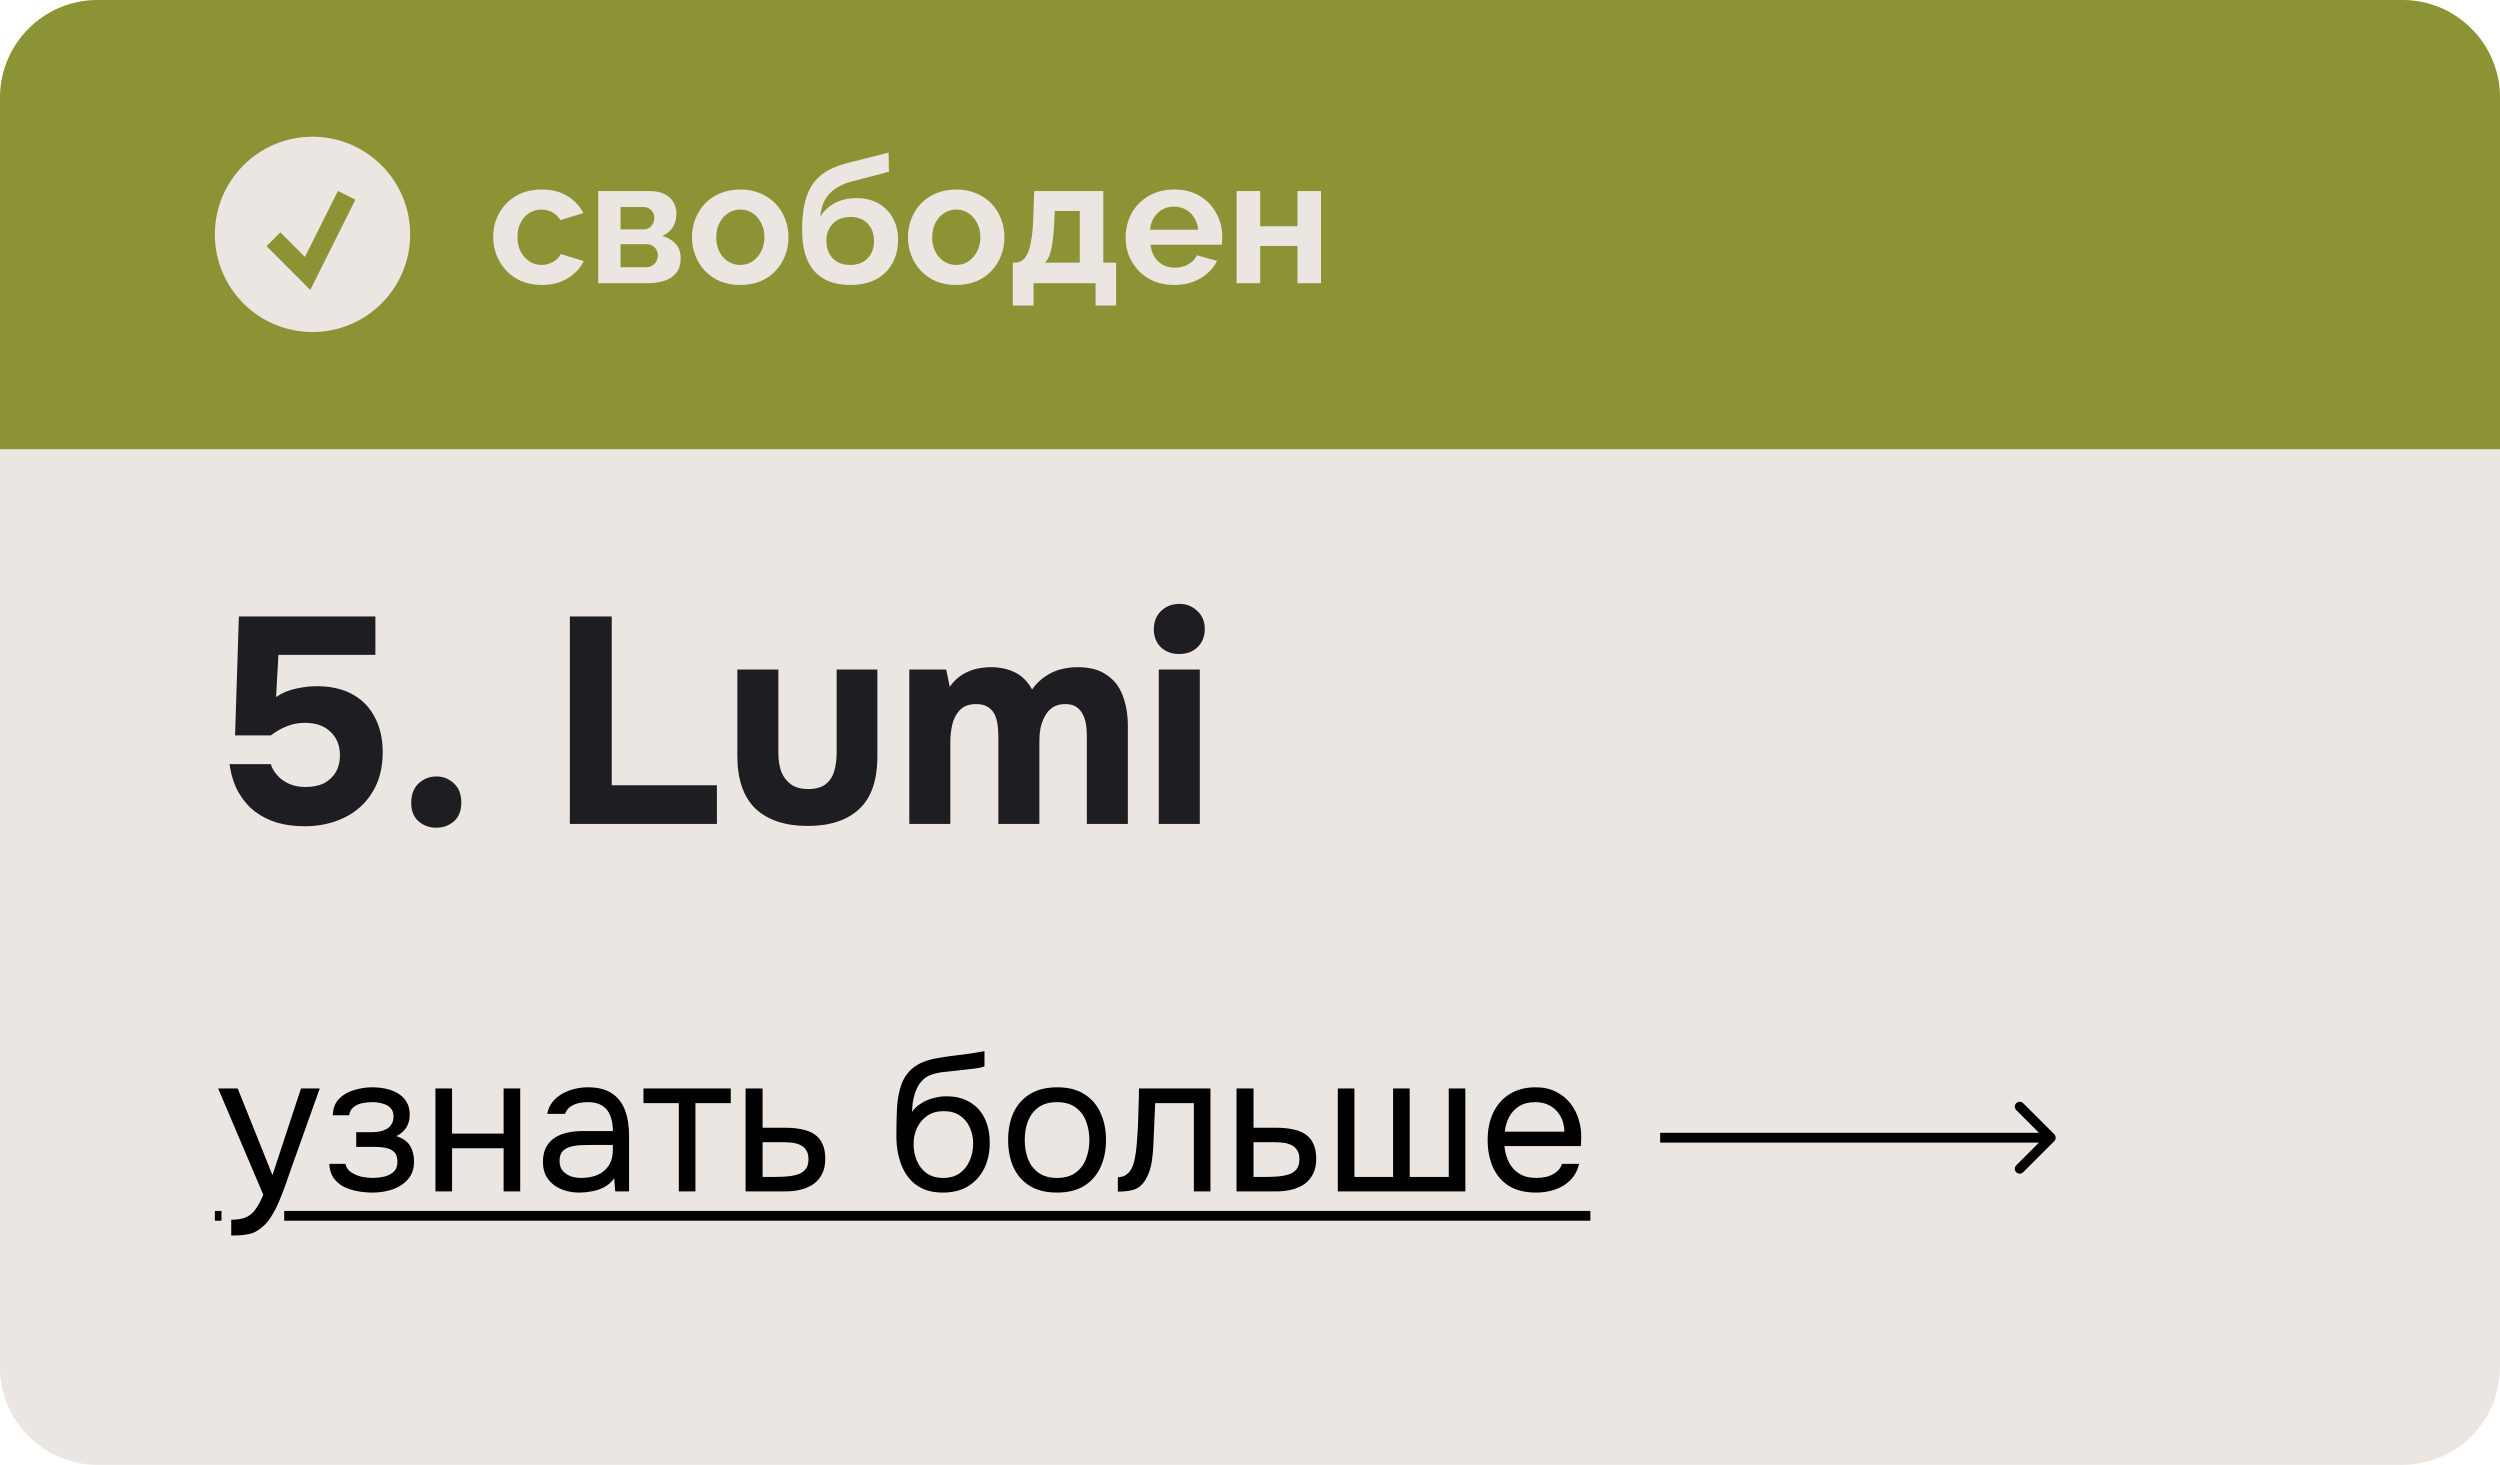
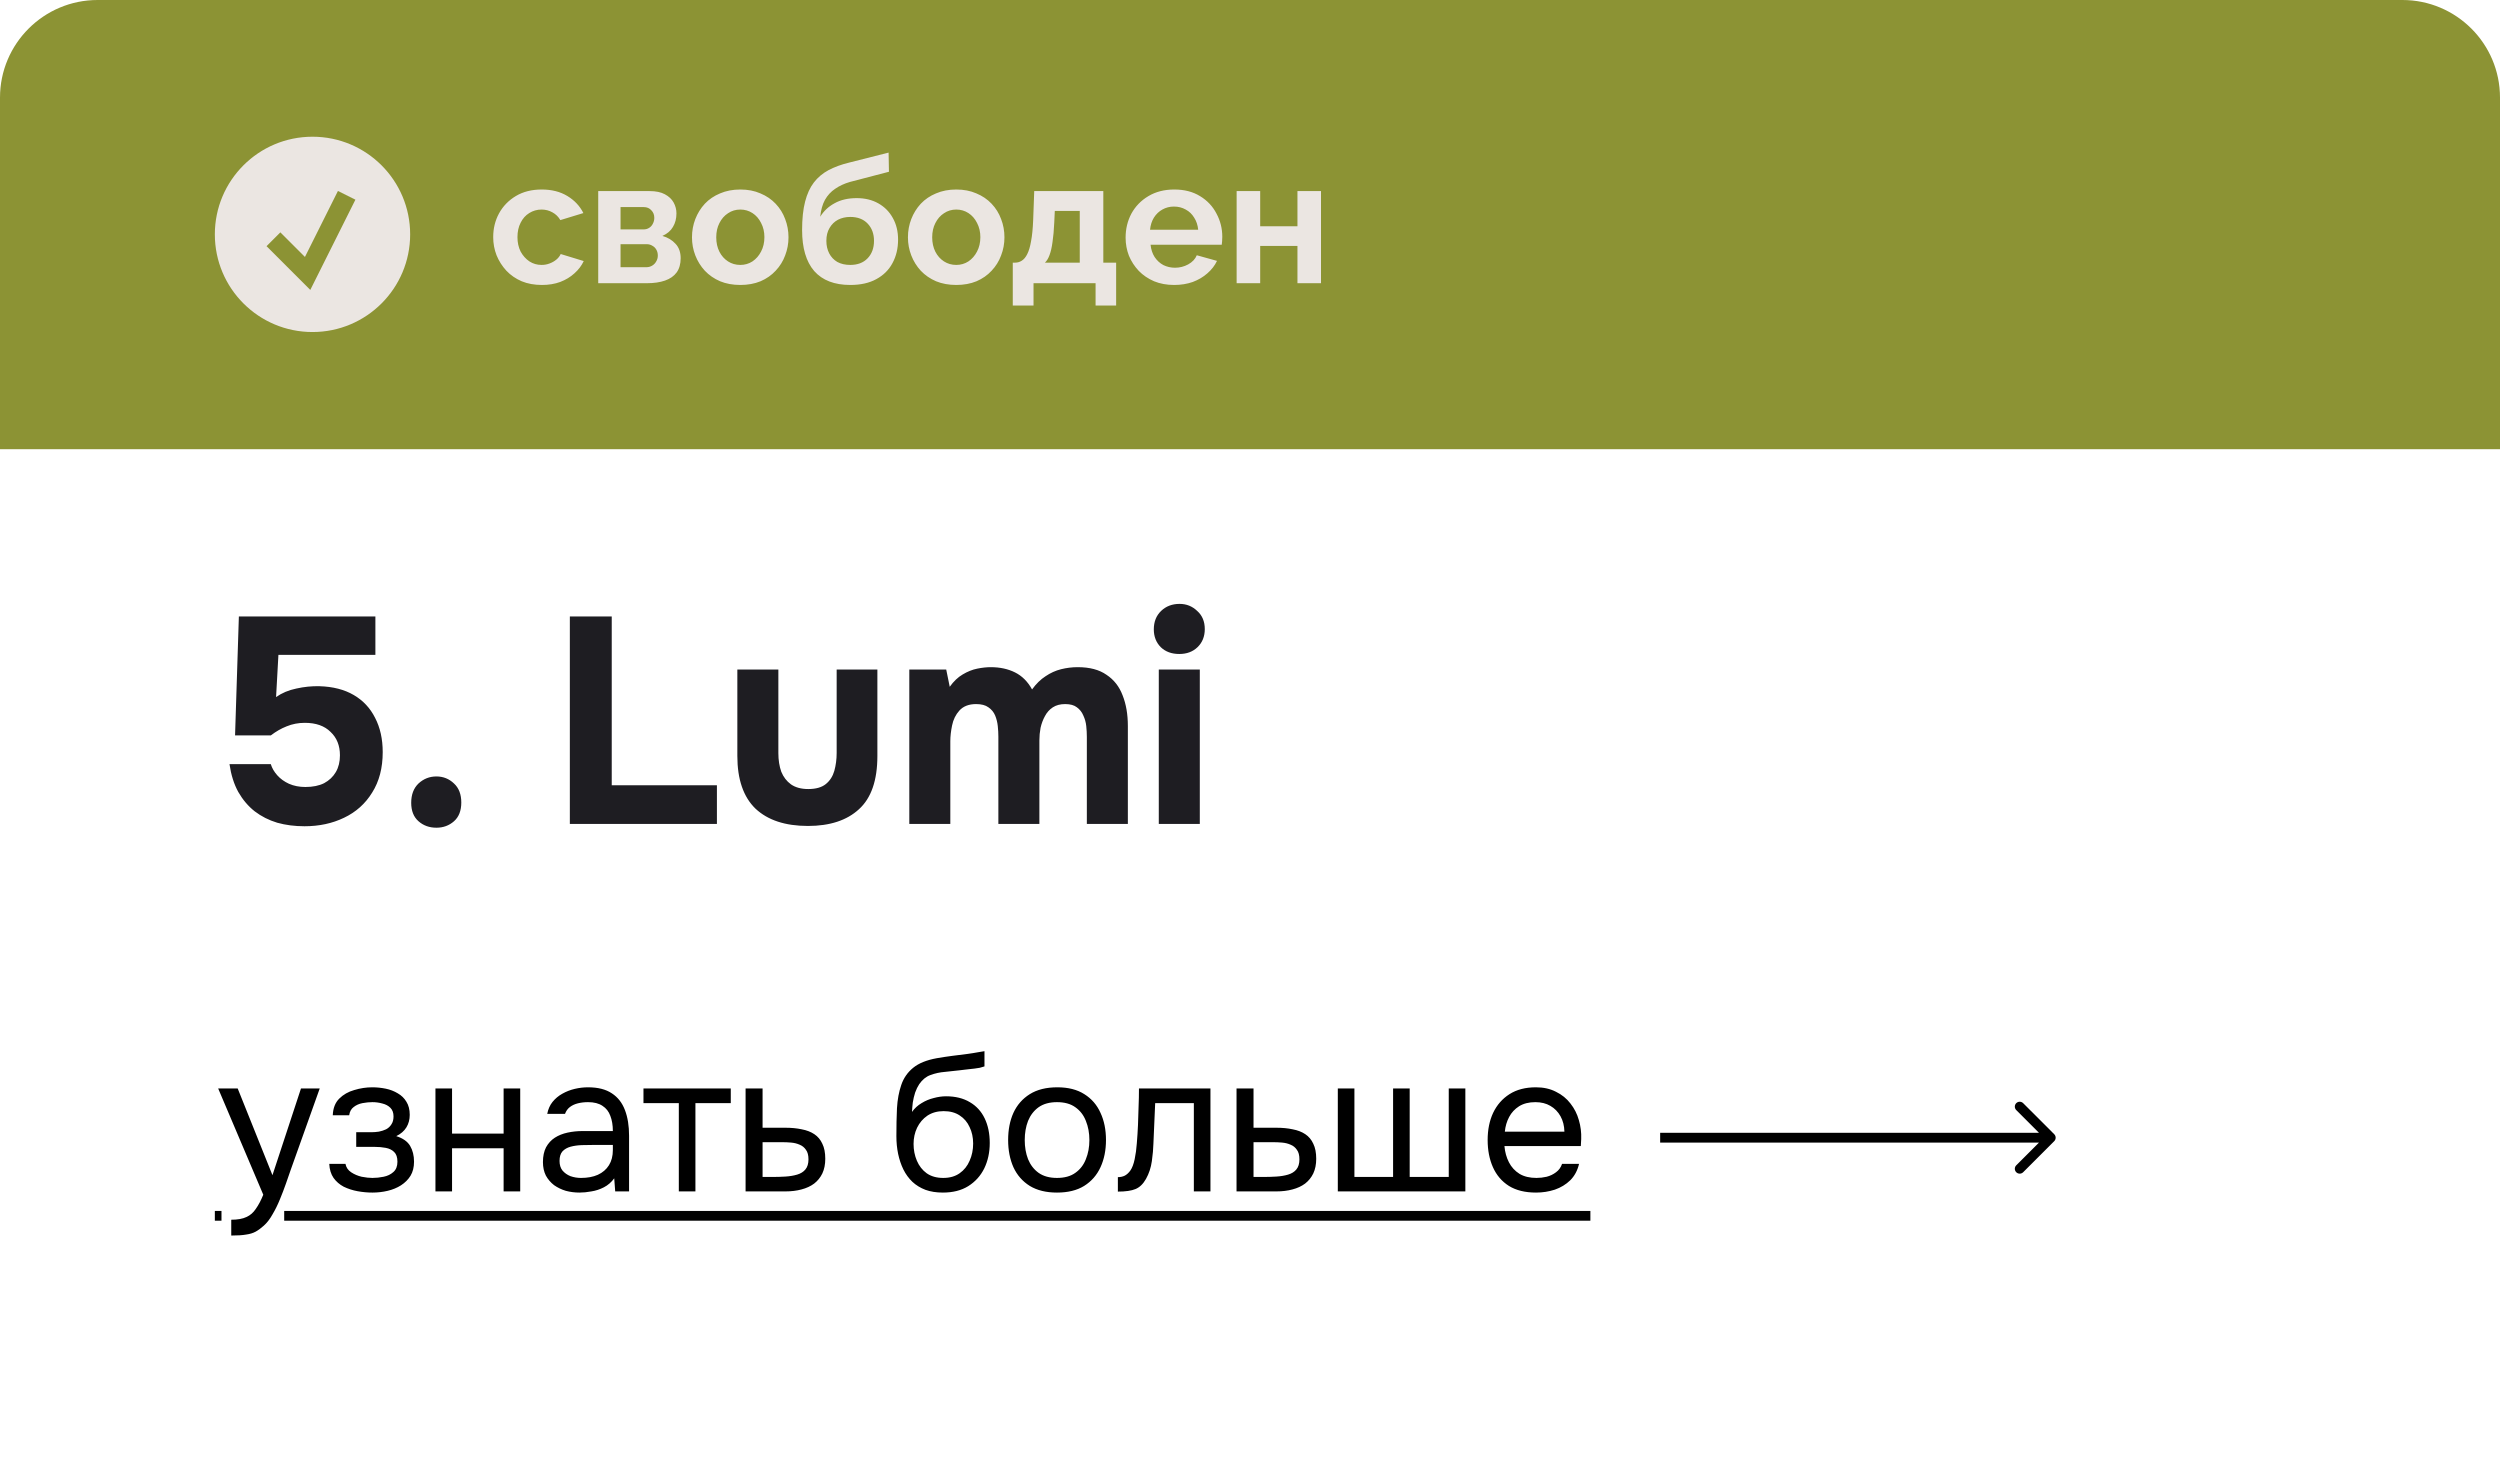
<svg xmlns="http://www.w3.org/2000/svg" width="256" height="150" viewBox="0 0 256 150" fill="none">
-   <path data-figma-bg-blur-radius="15" d="M0 10C0 4.477 4.477 0 10 0H246C251.523 0 256 4.477 256 10V140C256 145.523 251.523 150 246 150H10C4.477 150 0 145.523 0 140V10Z" fill="#EBE6E2" />
  <path data-figma-bg-blur-radius="15" d="M0 10C0 4.477 4.477 0 10 0H246C251.523 0 256 4.477 256 10V46H0V10Z" fill="#8C9334" />
  <path d="M55.49 29.18C54.722 29.18 54.032 29.054 53.42 28.802C52.808 28.538 52.286 28.178 51.854 27.722C51.422 27.254 51.086 26.726 50.846 26.138C50.618 25.55 50.504 24.932 50.504 24.284C50.504 23.396 50.702 22.586 51.098 21.854C51.506 21.11 52.082 20.516 52.826 20.072C53.57 19.628 54.452 19.406 55.472 19.406C56.492 19.406 57.368 19.628 58.1 20.072C58.832 20.516 59.378 21.098 59.738 21.818L57.38 22.538C57.176 22.19 56.906 21.926 56.57 21.746C56.234 21.554 55.862 21.458 55.454 21.458C54.998 21.458 54.578 21.578 54.194 21.818C53.822 22.046 53.528 22.376 53.312 22.808C53.096 23.228 52.988 23.72 52.988 24.284C52.988 24.836 53.096 25.328 53.312 25.76C53.54 26.18 53.84 26.516 54.212 26.768C54.584 27.008 54.998 27.128 55.454 27.128C55.742 27.128 56.012 27.08 56.264 26.984C56.528 26.888 56.762 26.756 56.966 26.588C57.17 26.42 57.32 26.228 57.416 26.012L59.774 26.732C59.558 27.2 59.24 27.62 58.82 27.992C58.412 28.364 57.926 28.658 57.362 28.874C56.81 29.078 56.186 29.18 55.49 29.18ZM61.258 29V19.568H66.514C67.162 19.568 67.684 19.676 68.08 19.892C68.488 20.108 68.788 20.39 68.98 20.738C69.172 21.086 69.268 21.458 69.268 21.854C69.268 22.382 69.148 22.844 68.908 23.24C68.68 23.636 68.32 23.942 67.828 24.158C68.38 24.314 68.83 24.584 69.178 24.968C69.526 25.34 69.7 25.832 69.7 26.444C69.7 27.032 69.562 27.518 69.286 27.902C69.01 28.274 68.614 28.55 68.098 28.73C67.582 28.91 66.97 29 66.262 29H61.258ZM63.544 27.362H66.19C66.406 27.362 66.604 27.308 66.784 27.2C66.964 27.092 67.102 26.948 67.198 26.768C67.306 26.588 67.36 26.39 67.36 26.174C67.36 25.946 67.312 25.748 67.216 25.58C67.12 25.4 66.982 25.262 66.802 25.166C66.634 25.058 66.436 25.004 66.208 25.004H63.544V27.362ZM63.544 23.492H65.902C66.118 23.492 66.31 23.438 66.478 23.33C66.646 23.222 66.772 23.078 66.856 22.898C66.952 22.718 67 22.52 67 22.304C67 21.992 66.898 21.734 66.694 21.53C66.502 21.314 66.244 21.206 65.92 21.206H63.544V23.492ZM75.809 29.18C75.041 29.18 74.352 29.054 73.74 28.802C73.127 28.538 72.606 28.178 72.174 27.722C71.754 27.266 71.43 26.744 71.201 26.156C70.974 25.568 70.859 24.95 70.859 24.302C70.859 23.642 70.974 23.018 71.201 22.43C71.43 21.842 71.754 21.32 72.174 20.864C72.606 20.408 73.127 20.054 73.74 19.802C74.352 19.538 75.041 19.406 75.809 19.406C76.578 19.406 77.261 19.538 77.862 19.802C78.474 20.054 78.996 20.408 79.427 20.864C79.859 21.32 80.183 21.842 80.4 22.43C80.627 23.018 80.742 23.642 80.742 24.302C80.742 24.95 80.627 25.568 80.4 26.156C80.183 26.744 79.859 27.266 79.427 27.722C79.007 28.178 78.492 28.538 77.879 28.802C77.267 29.054 76.578 29.18 75.809 29.18ZM73.344 24.302C73.344 24.854 73.451 25.346 73.668 25.778C73.883 26.198 74.177 26.528 74.549 26.768C74.921 27.008 75.341 27.128 75.809 27.128C76.266 27.128 76.68 27.008 77.052 26.768C77.424 26.516 77.718 26.18 77.933 25.76C78.162 25.328 78.275 24.836 78.275 24.284C78.275 23.744 78.162 23.258 77.933 22.826C77.718 22.394 77.424 22.058 77.052 21.818C76.68 21.578 76.266 21.458 75.809 21.458C75.341 21.458 74.921 21.584 74.549 21.836C74.177 22.076 73.883 22.412 73.668 22.844C73.451 23.264 73.344 23.75 73.344 24.302ZM87.067 29.18C85.448 29.18 84.218 28.706 83.377 27.758C82.549 26.798 82.135 25.4 82.135 23.564C82.135 22.412 82.237 21.44 82.442 20.648C82.645 19.856 82.945 19.202 83.341 18.686C83.737 18.17 84.236 17.75 84.835 17.426C85.448 17.102 86.15 16.844 86.942 16.652L90.992 15.626L91.028 17.588L87.031 18.632C86.456 18.8 85.951 19.034 85.519 19.334C85.088 19.622 84.74 20 84.475 20.468C84.224 20.924 84.061 21.5 83.99 22.196C84.35 21.608 84.841 21.146 85.466 20.81C86.09 20.462 86.846 20.288 87.734 20.288C88.573 20.288 89.311 20.468 89.948 20.828C90.584 21.188 91.076 21.686 91.424 22.322C91.784 22.958 91.963 23.696 91.963 24.536C91.963 25.436 91.772 26.24 91.388 26.948C91.016 27.644 90.463 28.19 89.731 28.586C89.011 28.982 88.124 29.18 87.067 29.18ZM87.067 27.128C87.811 27.128 88.4 26.906 88.832 26.462C89.275 26.006 89.498 25.406 89.498 24.662C89.498 23.942 89.281 23.354 88.85 22.898C88.418 22.442 87.823 22.214 87.067 22.214C86.6 22.214 86.18 22.31 85.808 22.502C85.448 22.694 85.159 22.976 84.944 23.348C84.728 23.708 84.62 24.146 84.62 24.662C84.62 25.142 84.716 25.568 84.907 25.94C85.1 26.312 85.376 26.606 85.736 26.822C86.108 27.026 86.552 27.128 87.067 27.128ZM97.923 29.18C97.155 29.18 96.465 29.054 95.853 28.802C95.241 28.538 94.719 28.178 94.287 27.722C93.867 27.266 93.543 26.744 93.315 26.156C93.087 25.568 92.973 24.95 92.973 24.302C92.973 23.642 93.087 23.018 93.315 22.43C93.543 21.842 93.867 21.32 94.287 20.864C94.719 20.408 95.241 20.054 95.853 19.802C96.465 19.538 97.155 19.406 97.923 19.406C98.691 19.406 99.375 19.538 99.975 19.802C100.587 20.054 101.109 20.408 101.541 20.864C101.973 21.32 102.297 21.842 102.513 22.43C102.741 23.018 102.855 23.642 102.855 24.302C102.855 24.95 102.741 25.568 102.513 26.156C102.297 26.744 101.973 27.266 101.541 27.722C101.121 28.178 100.605 28.538 99.993 28.802C99.381 29.054 98.691 29.18 97.923 29.18ZM95.457 24.302C95.457 24.854 95.565 25.346 95.781 25.778C95.997 26.198 96.291 26.528 96.663 26.768C97.035 27.008 97.455 27.128 97.923 27.128C98.379 27.128 98.793 27.008 99.165 26.768C99.537 26.516 99.831 26.18 100.047 25.76C100.275 25.328 100.389 24.836 100.389 24.284C100.389 23.744 100.275 23.258 100.047 22.826C99.831 22.394 99.537 22.058 99.165 21.818C98.793 21.578 98.379 21.458 97.923 21.458C97.455 21.458 97.035 21.584 96.663 21.836C96.291 22.076 95.997 22.412 95.781 22.844C95.565 23.264 95.457 23.75 95.457 24.302ZM103.709 31.286V26.894H103.961C104.201 26.894 104.423 26.828 104.627 26.696C104.843 26.564 105.029 26.342 105.185 26.03C105.353 25.706 105.485 25.262 105.581 24.698C105.689 24.134 105.761 23.414 105.797 22.538L105.905 19.568H112.979V26.894H114.293V31.286H112.187V29H105.833V31.286H103.709ZM107.003 26.894H110.567V21.602H108.011L107.957 22.772C107.921 23.564 107.861 24.236 107.777 24.788C107.705 25.328 107.603 25.772 107.471 26.12C107.351 26.456 107.195 26.714 107.003 26.894ZM120.23 29.18C119.474 29.18 118.79 29.054 118.178 28.802C117.566 28.538 117.044 28.184 116.612 27.74C116.18 27.284 115.844 26.768 115.604 26.192C115.376 25.604 115.262 24.986 115.262 24.338C115.262 23.438 115.46 22.616 115.856 21.872C116.264 21.128 116.84 20.534 117.584 20.09C118.34 19.634 119.228 19.406 120.248 19.406C121.28 19.406 122.162 19.634 122.894 20.09C123.626 20.534 124.184 21.128 124.568 21.872C124.964 22.604 125.162 23.396 125.162 24.248C125.162 24.392 125.156 24.542 125.144 24.698C125.132 24.842 125.12 24.962 125.108 25.058H117.818C117.866 25.538 118.004 25.958 118.232 26.318C118.472 26.678 118.772 26.954 119.132 27.146C119.504 27.326 119.9 27.416 120.32 27.416C120.8 27.416 121.25 27.302 121.67 27.074C122.102 26.834 122.396 26.522 122.552 26.138L124.622 26.714C124.394 27.194 124.064 27.62 123.632 27.992C123.212 28.364 122.714 28.658 122.138 28.874C121.562 29.078 120.926 29.18 120.23 29.18ZM117.764 23.528H122.696C122.648 23.048 122.51 22.634 122.282 22.286C122.066 21.926 121.778 21.65 121.418 21.458C121.058 21.254 120.656 21.152 120.212 21.152C119.78 21.152 119.384 21.254 119.024 21.458C118.676 21.65 118.388 21.926 118.16 22.286C117.944 22.634 117.812 23.048 117.764 23.528ZM126.631 29V19.568H129.043V23.168H132.859V19.568H135.271V29H132.859V25.184H129.043V29H126.631Z" fill="#EBE6E2" />
  <circle cx="32" cy="24" r="10" fill="#EBE6E2" />
  <path d="M28 24.5L31.5 28L35.5 20" stroke="#8C9334" stroke-width="2" />
  <path d="M31.18 84.608C30.18 84.608 29.25 84.488 28.39 84.248C27.53 83.988 26.76 83.598 26.08 83.078C25.42 82.558 24.86 81.898 24.4 81.098C23.96 80.298 23.66 79.348 23.5 78.248H27.73C27.85 78.648 28.07 79.028 28.39 79.388C28.71 79.748 29.11 80.038 29.59 80.258C30.09 80.478 30.65 80.588 31.27 80.588C32.03 80.588 32.67 80.458 33.19 80.198C33.71 79.918 34.11 79.538 34.39 79.058C34.67 78.578 34.81 78.008 34.81 77.348C34.81 76.348 34.49 75.548 33.85 74.948C33.23 74.328 32.35 74.018 31.21 74.018C30.55 74.018 29.93 74.138 29.35 74.378C28.79 74.598 28.25 74.908 27.73 75.308H24.07L24.46 63.128H38.44V67.058H28.51L28.27 71.378C28.87 70.958 29.56 70.668 30.34 70.508C31.14 70.328 31.93 70.248 32.71 70.268C34.09 70.308 35.26 70.608 36.22 71.168C37.18 71.728 37.91 72.508 38.41 73.508C38.93 74.508 39.19 75.678 39.19 77.018C39.19 78.638 38.83 80.018 38.11 81.158C37.41 82.298 36.45 83.158 35.23 83.738C34.03 84.318 32.68 84.608 31.18 84.608ZM44.687 84.758C43.967 84.758 43.357 84.538 42.857 84.098C42.357 83.658 42.107 83.028 42.107 82.208C42.107 81.368 42.357 80.708 42.857 80.228C43.377 79.748 43.987 79.508 44.687 79.508C45.387 79.508 45.987 79.748 46.487 80.228C46.987 80.688 47.237 81.338 47.237 82.178C47.237 83.018 46.987 83.658 46.487 84.098C45.987 84.538 45.387 84.758 44.687 84.758ZM58.352 84.368V63.128H62.642V80.408H73.412V84.368H58.352ZM82.734 84.578C80.414 84.578 78.624 83.988 77.364 82.808C76.124 81.608 75.504 79.808 75.504 77.408V68.558H79.704V77.108C79.704 77.828 79.804 78.468 80.004 79.028C80.224 79.568 80.554 79.998 80.994 80.318C81.454 80.638 82.044 80.798 82.764 80.798C83.544 80.798 84.144 80.628 84.564 80.288C84.984 79.948 85.274 79.498 85.434 78.938C85.594 78.358 85.674 77.748 85.674 77.108V68.558H89.844V77.408C89.844 79.908 89.214 81.728 87.954 82.868C86.714 84.008 84.974 84.578 82.734 84.578ZM93.113 84.368V68.558H96.893L97.253 70.328C97.653 69.768 98.093 69.348 98.573 69.068C99.073 68.768 99.573 68.568 100.073 68.468C100.573 68.368 101.033 68.318 101.453 68.318C102.393 68.318 103.223 68.498 103.943 68.858C104.663 69.218 105.243 69.798 105.683 70.598C106.103 70.018 106.563 69.568 107.063 69.248C107.563 68.908 108.093 68.668 108.653 68.528C109.213 68.388 109.783 68.318 110.363 68.318C111.583 68.318 112.563 68.578 113.303 69.098C114.063 69.598 114.613 70.298 114.953 71.198C115.313 72.098 115.493 73.148 115.493 74.348V84.368H111.293V75.458C111.293 75.098 111.273 74.728 111.233 74.348C111.193 73.968 111.093 73.608 110.933 73.268C110.793 72.928 110.573 72.648 110.273 72.428C109.993 72.208 109.593 72.098 109.073 72.098C108.573 72.098 108.153 72.208 107.813 72.428C107.473 72.648 107.203 72.948 107.003 73.328C106.803 73.688 106.653 74.088 106.553 74.528C106.473 74.948 106.433 75.378 106.433 75.818V84.368H102.233V75.428C102.233 75.088 102.213 74.728 102.173 74.348C102.133 73.968 102.043 73.608 101.903 73.268C101.763 72.928 101.533 72.648 101.213 72.428C100.913 72.208 100.493 72.098 99.953 72.098C99.213 72.098 98.643 72.318 98.243 72.758C97.863 73.178 97.613 73.688 97.493 74.288C97.373 74.868 97.313 75.408 97.313 75.908V84.368H93.113ZM118.66 84.368V68.558H122.86V84.368H118.66ZM120.76 66.968C119.98 66.968 119.35 66.738 118.87 66.278C118.39 65.798 118.15 65.188 118.15 64.448C118.15 63.668 118.4 63.038 118.9 62.558C119.4 62.078 120.03 61.838 120.79 61.838C121.49 61.838 122.09 62.078 122.59 62.558C123.11 63.018 123.37 63.638 123.37 64.418C123.37 65.178 123.12 65.798 122.62 66.278C122.14 66.738 121.52 66.968 120.76 66.968Z" fill="#1E1D22" />
  <path d="M23.68 126.52V124.9C24.333 124.9 24.853 124.807 25.24 124.62C25.627 124.447 25.947 124.167 26.2 123.78C26.467 123.407 26.72 122.927 26.96 122.34L22.34 111.46H24.34L27.9 120.34L30.82 111.46H32.74L29.78 119.76C29.633 120.187 29.467 120.667 29.28 121.2C29.093 121.733 28.887 122.273 28.66 122.82C28.433 123.38 28.18 123.893 27.9 124.36C27.633 124.84 27.333 125.227 27 125.52C26.72 125.773 26.447 125.973 26.18 126.12C25.913 126.267 25.587 126.367 25.2 126.42C24.827 126.487 24.32 126.52 23.68 126.52ZM38.137 122.12C37.63 122.12 37.123 122.073 36.617 121.98C36.11 121.887 35.637 121.733 35.197 121.52C34.77 121.293 34.423 120.993 34.157 120.62C33.89 120.233 33.743 119.753 33.717 119.18H35.377C35.443 119.54 35.637 119.827 35.957 120.04C36.277 120.253 36.637 120.407 37.037 120.5C37.45 120.58 37.817 120.62 38.137 120.62C38.51 120.62 38.89 120.58 39.277 120.5C39.677 120.42 40.01 120.26 40.277 120.02C40.557 119.78 40.697 119.427 40.697 118.96C40.697 118.507 40.583 118.173 40.357 117.96C40.143 117.747 39.857 117.607 39.497 117.54C39.15 117.473 38.77 117.44 38.357 117.44H36.477V115.94H38.017C38.27 115.94 38.53 115.92 38.797 115.88C39.063 115.827 39.31 115.747 39.537 115.64C39.763 115.52 39.943 115.353 40.077 115.14C40.223 114.927 40.297 114.653 40.297 114.32C40.297 113.947 40.19 113.653 39.977 113.44C39.763 113.227 39.49 113.08 39.157 113C38.823 112.907 38.483 112.86 38.137 112.86C37.817 112.86 37.477 112.893 37.117 112.96C36.77 113.027 36.47 113.16 36.217 113.36C35.963 113.547 35.81 113.827 35.757 114.2H34.077C34.103 113.48 34.323 112.913 34.737 112.5C35.15 112.087 35.663 111.793 36.277 111.62C36.89 111.433 37.503 111.34 38.117 111.34C38.583 111.34 39.043 111.387 39.497 111.48C39.95 111.573 40.363 111.733 40.737 111.96C41.11 112.173 41.403 112.46 41.617 112.82C41.843 113.18 41.957 113.627 41.957 114.16C41.957 114.64 41.843 115.067 41.617 115.44C41.39 115.813 41.043 116.113 40.577 116.34C41.257 116.553 41.73 116.887 41.997 117.34C42.263 117.793 42.397 118.333 42.397 118.96C42.397 119.52 42.277 120 42.037 120.4C41.797 120.787 41.47 121.113 41.057 121.38C40.657 121.633 40.203 121.82 39.697 121.94C39.19 122.06 38.67 122.12 38.137 122.12ZM44.59 122V111.46H46.29V116.08H51.57V111.46H53.27V122H51.57V117.58H46.29V122H44.59ZM59.337 122.12C58.857 122.12 58.391 122.06 57.937 121.94C57.497 121.807 57.097 121.613 56.737 121.36C56.391 121.093 56.111 120.767 55.897 120.38C55.697 119.98 55.597 119.52 55.597 119C55.597 118.4 55.704 117.893 55.917 117.48C56.144 117.067 56.444 116.74 56.817 116.5C57.191 116.26 57.624 116.087 58.117 115.98C58.611 115.873 59.124 115.82 59.657 115.82H62.757C62.757 115.22 62.67 114.7 62.497 114.26C62.337 113.82 62.071 113.48 61.697 113.24C61.324 112.987 60.831 112.86 60.217 112.86C59.844 112.86 59.497 112.9 59.177 112.98C58.857 113.06 58.584 113.187 58.357 113.36C58.13 113.533 57.964 113.767 57.857 114.06H56.037C56.13 113.58 56.31 113.173 56.577 112.84C56.857 112.493 57.191 112.213 57.577 112C57.977 111.773 58.404 111.607 58.857 111.5C59.31 111.393 59.764 111.34 60.217 111.34C61.23 111.34 62.044 111.547 62.657 111.96C63.27 112.36 63.717 112.933 63.997 113.68C64.277 114.413 64.417 115.287 64.417 116.3V122H62.997L62.897 120.66C62.604 121.06 62.251 121.367 61.837 121.58C61.424 121.793 60.997 121.933 60.557 122C60.13 122.08 59.724 122.12 59.337 122.12ZM59.497 120.62C60.164 120.62 60.737 120.513 61.217 120.3C61.711 120.073 62.09 119.747 62.357 119.32C62.624 118.893 62.757 118.373 62.757 117.76V117.24H60.897C60.457 117.24 60.024 117.247 59.597 117.26C59.17 117.273 58.784 117.327 58.437 117.42C58.09 117.513 57.81 117.673 57.597 117.9C57.397 118.127 57.297 118.453 57.297 118.88C57.297 119.28 57.397 119.607 57.597 119.86C57.81 120.113 58.084 120.307 58.417 120.44C58.764 120.56 59.124 120.62 59.497 120.62ZM69.511 122V112.96H65.891V111.46H74.831V112.96H71.211V122H69.511ZM76.348 122V111.46H78.088V115.48H80.408C81.034 115.48 81.594 115.533 82.088 115.64C82.594 115.733 83.028 115.9 83.388 116.14C83.748 116.38 84.021 116.707 84.208 117.12C84.408 117.52 84.508 118.033 84.508 118.66C84.508 119.233 84.408 119.733 84.208 120.16C84.008 120.573 83.728 120.92 83.368 121.2C83.008 121.467 82.575 121.667 82.068 121.8C81.575 121.933 81.028 122 80.428 122H76.348ZM78.088 120.52H79.088C79.555 120.52 80.001 120.507 80.428 120.48C80.868 120.453 81.268 120.387 81.628 120.28C81.988 120.173 82.268 120 82.468 119.76C82.681 119.507 82.788 119.16 82.788 118.72C82.788 118.293 82.701 117.967 82.528 117.74C82.368 117.5 82.154 117.327 81.888 117.22C81.621 117.1 81.328 117.027 81.008 117C80.701 116.973 80.394 116.96 80.088 116.96H78.088V120.52ZM96.549 122.12C95.883 122.12 95.29 122.027 94.769 121.84C94.249 121.64 93.803 121.367 93.43 121.02C93.056 120.66 92.749 120.24 92.51 119.76C92.269 119.267 92.09 118.733 91.969 118.16C91.85 117.587 91.79 116.98 91.79 116.34C91.79 115.313 91.809 114.36 91.85 113.48C91.903 112.587 92.049 111.793 92.29 111.1C92.529 110.393 92.936 109.807 93.51 109.34C94.083 108.873 94.889 108.547 95.93 108.36C96.463 108.267 96.99 108.187 97.51 108.12C98.029 108.053 98.556 107.987 99.09 107.92C99.263 107.893 99.443 107.867 99.629 107.84C99.816 107.813 100.01 107.78 100.21 107.74C100.423 107.7 100.623 107.667 100.81 107.64V109.2C100.663 109.253 100.503 109.3 100.33 109.34C100.17 109.367 99.996 109.393 99.809 109.42C99.636 109.447 99.456 109.467 99.269 109.48C99.096 109.493 98.923 109.513 98.749 109.54C98.576 109.553 98.409 109.573 98.249 109.6C97.783 109.653 97.29 109.707 96.769 109.76C96.249 109.8 95.756 109.907 95.29 110.08C94.836 110.24 94.45 110.553 94.129 111.02C93.969 111.26 93.829 111.547 93.71 111.88C93.603 112.213 93.523 112.553 93.469 112.9C93.43 113.233 93.403 113.553 93.389 113.86C93.656 113.487 93.983 113.187 94.37 112.96C94.756 112.72 95.169 112.547 95.609 112.44C96.049 112.32 96.469 112.26 96.87 112.26C97.829 112.26 98.643 112.46 99.309 112.86C99.976 113.247 100.483 113.8 100.83 114.52C101.176 115.24 101.35 116.08 101.35 117.04C101.35 118 101.163 118.867 100.79 119.64C100.416 120.4 99.87 121.007 99.15 121.46C98.443 121.9 97.576 122.12 96.549 122.12ZM96.59 120.62C97.256 120.62 97.816 120.46 98.269 120.14C98.723 119.82 99.063 119.393 99.29 118.86C99.529 118.327 99.65 117.74 99.65 117.1C99.65 116.473 99.529 115.913 99.29 115.42C99.063 114.913 98.723 114.513 98.269 114.22C97.829 113.927 97.283 113.78 96.629 113.78C95.99 113.78 95.436 113.933 94.969 114.24C94.516 114.547 94.163 114.96 93.909 115.48C93.669 115.987 93.549 116.54 93.549 117.14C93.549 117.753 93.663 118.327 93.889 118.86C94.116 119.393 94.45 119.82 94.889 120.14C95.343 120.46 95.909 120.62 96.59 120.62ZM108.233 122.12C107.126 122.12 106.2 121.893 105.453 121.44C104.706 120.973 104.146 120.333 103.773 119.52C103.413 118.707 103.233 117.78 103.233 116.74C103.233 115.687 103.413 114.76 103.773 113.96C104.146 113.147 104.706 112.507 105.453 112.04C106.2 111.573 107.14 111.34 108.273 111.34C109.38 111.34 110.3 111.573 111.033 112.04C111.78 112.507 112.333 113.147 112.693 113.96C113.066 114.76 113.253 115.687 113.253 116.74C113.253 117.78 113.066 118.707 112.693 119.52C112.32 120.333 111.76 120.973 111.013 121.44C110.28 121.893 109.353 122.12 108.233 122.12ZM108.233 120.62C109.006 120.62 109.633 120.447 110.113 120.1C110.606 119.753 110.966 119.287 111.193 118.7C111.433 118.113 111.553 117.46 111.553 116.74C111.553 116.02 111.433 115.367 111.193 114.78C110.966 114.193 110.606 113.727 110.113 113.38C109.633 113.033 109.006 112.86 108.233 112.86C107.473 112.86 106.846 113.033 106.353 113.38C105.873 113.727 105.513 114.193 105.273 114.78C105.046 115.367 104.933 116.02 104.933 116.74C104.933 117.46 105.046 118.113 105.273 118.7C105.513 119.287 105.873 119.753 106.353 120.1C106.846 120.447 107.473 120.62 108.233 120.62ZM114.47 122.02V120.54C114.737 120.54 114.977 120.487 115.19 120.38C115.403 120.26 115.59 120.087 115.75 119.86C115.937 119.593 116.083 119.207 116.19 118.7C116.297 118.193 116.37 117.653 116.41 117.08C116.463 116.44 116.503 115.813 116.53 115.2C116.557 114.573 116.577 113.953 116.59 113.34C116.617 112.727 116.63 112.1 116.63 111.46H123.95V122H122.25V112.96H118.29C118.277 113.413 118.257 113.873 118.23 114.34C118.217 114.793 118.197 115.253 118.17 115.72C118.157 116.173 118.137 116.633 118.11 117.1C118.097 117.633 118.043 118.233 117.95 118.9C117.857 119.567 117.657 120.173 117.35 120.72C117.057 121.24 116.697 121.587 116.27 121.76C115.857 121.933 115.257 122.02 114.47 122.02ZM126.621 122V111.46H128.361V115.48H130.681C131.308 115.48 131.868 115.533 132.361 115.64C132.868 115.733 133.301 115.9 133.661 116.14C134.021 116.38 134.295 116.707 134.481 117.12C134.681 117.52 134.781 118.033 134.781 118.66C134.781 119.233 134.681 119.733 134.481 120.16C134.281 120.573 134.001 120.92 133.641 121.2C133.281 121.467 132.848 121.667 132.341 121.8C131.848 121.933 131.301 122 130.701 122H126.621ZM128.361 120.52H129.361C129.828 120.52 130.275 120.507 130.701 120.48C131.141 120.453 131.541 120.387 131.901 120.28C132.261 120.173 132.541 120 132.741 119.76C132.955 119.507 133.061 119.16 133.061 118.72C133.061 118.293 132.975 117.967 132.801 117.74C132.641 117.5 132.428 117.327 132.161 117.22C131.895 117.1 131.601 117.027 131.281 117C130.975 116.973 130.668 116.96 130.361 116.96H128.361V120.52ZM136.992 122V111.46H138.692V120.52H142.652V111.46H144.352V120.52H148.352V111.46H150.052V122H136.992ZM157.295 122.12C156.175 122.12 155.248 121.893 154.515 121.44C153.781 120.973 153.235 120.333 152.875 119.52C152.515 118.707 152.335 117.78 152.335 116.74C152.335 115.687 152.521 114.76 152.895 113.96C153.281 113.147 153.841 112.507 154.575 112.04C155.308 111.573 156.208 111.34 157.275 111.34C158.061 111.34 158.748 111.493 159.335 111.8C159.935 112.093 160.428 112.493 160.815 113C161.215 113.507 161.501 114.073 161.675 114.7C161.861 115.327 161.941 115.973 161.915 116.64C161.901 116.76 161.895 116.88 161.895 117C161.895 117.12 161.888 117.24 161.875 117.36H154.055C154.108 117.973 154.261 118.527 154.515 119.02C154.768 119.513 155.128 119.907 155.595 120.2C156.061 120.48 156.641 120.62 157.335 120.62C157.681 120.62 158.028 120.58 158.375 120.5C158.735 120.407 159.055 120.253 159.335 120.04C159.628 119.827 159.835 119.54 159.955 119.18H161.695C161.535 119.86 161.235 120.42 160.795 120.86C160.355 121.287 159.828 121.607 159.215 121.82C158.601 122.02 157.961 122.12 157.295 122.12ZM154.095 115.88H160.195C160.181 115.28 160.048 114.753 159.795 114.3C159.541 113.847 159.195 113.493 158.755 113.24C158.328 112.987 157.815 112.86 157.215 112.86C156.561 112.86 156.008 113 155.555 113.28C155.115 113.56 154.775 113.927 154.535 114.38C154.295 114.833 154.148 115.333 154.095 115.88Z" fill="black" />
  <path d="M22 124H22.68V125H22V124ZM29.102 124H162.855V125H29.102V124Z" fill="black" />
  <path d="M210.354 116.854C210.549 116.658 210.549 116.342 210.354 116.146L207.172 112.964C206.976 112.769 206.66 112.769 206.464 112.964C206.269 113.16 206.269 113.476 206.464 113.672L209.293 116.5L206.464 119.328C206.269 119.524 206.269 119.84 206.464 120.036C206.66 120.231 206.976 120.231 207.172 120.036L210.354 116.854ZM170 117H210V116H170V117Z" fill="black" />
  <defs>
    <clipPath id="bgblur_0_4382_497_clip_path" transform="translate(15 15)">
      <path d="M0 10C0 4.477 4.477 0 10 0H246C251.523 0 256 4.477 256 10V140C256 145.523 251.523 150 246 150H10C4.477 150 0 145.523 0 140V10Z" />
    </clipPath>
    <clipPath id="bgblur_1_4382_497_clip_path" transform="translate(15 15)">
      <path d="M0 10C0 4.477 4.477 0 10 0H246C251.523 0 256 4.477 256 10V46H0V10Z" />
    </clipPath>
  </defs>
</svg>